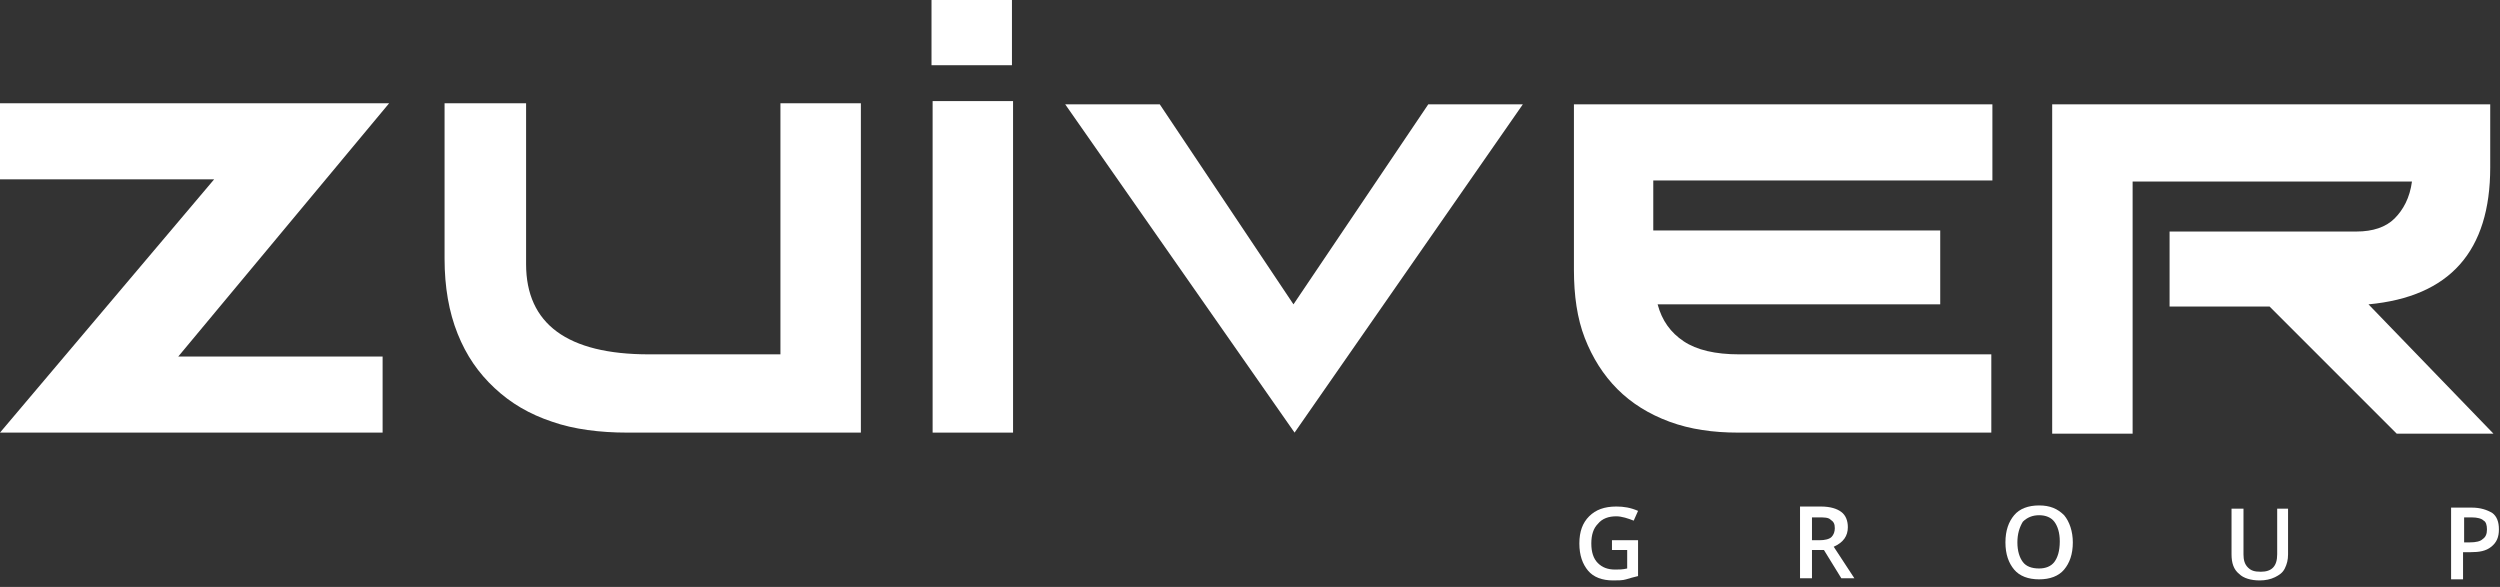
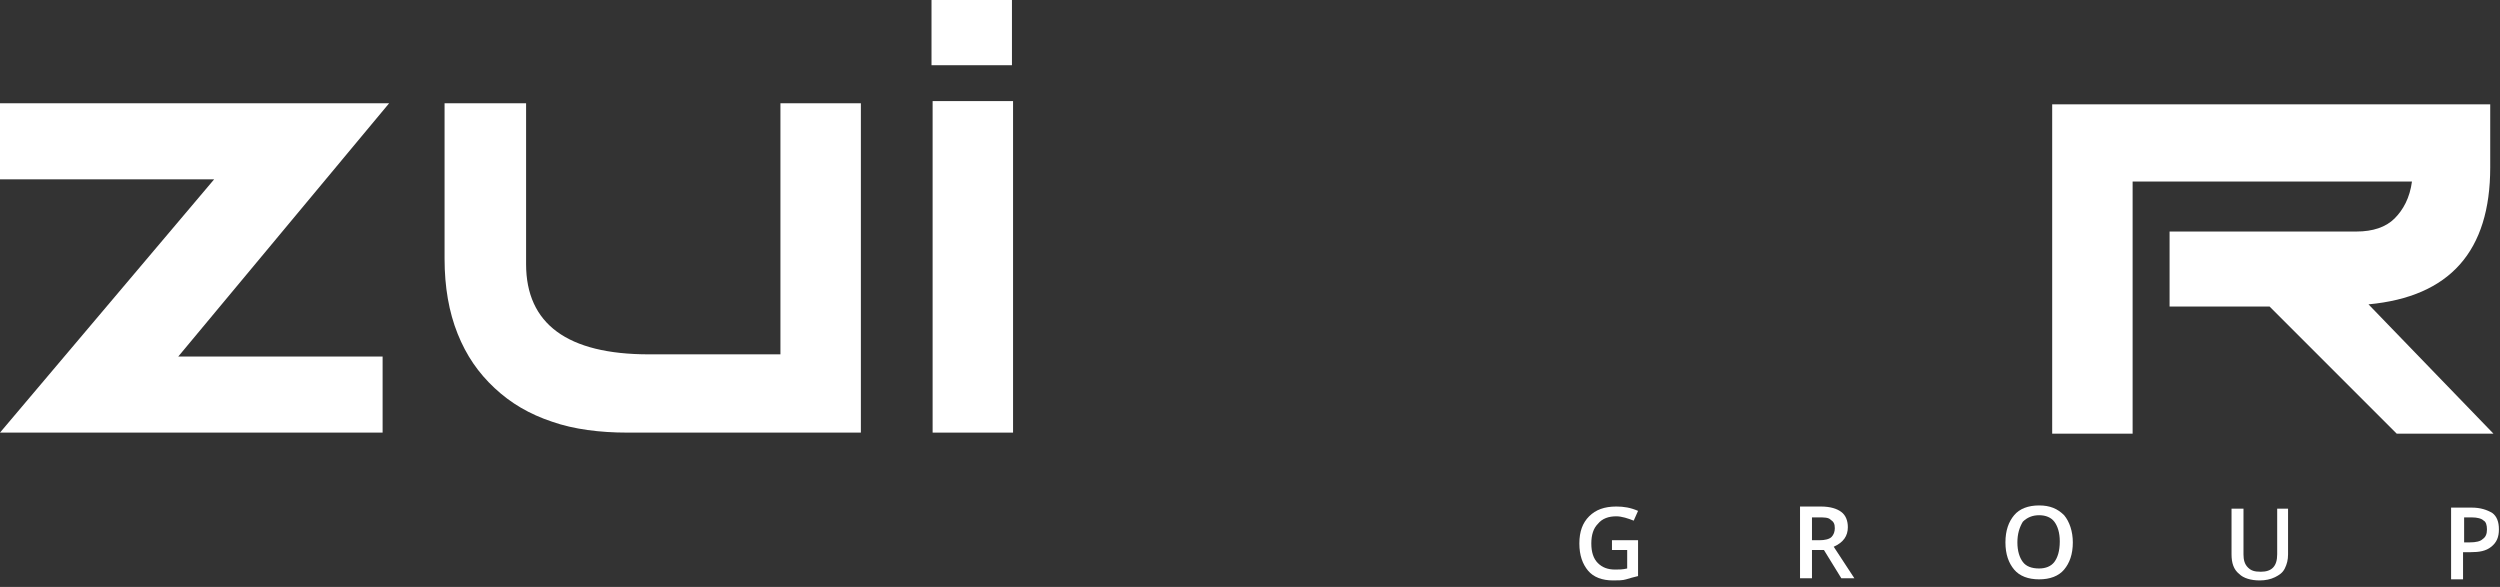
<svg xmlns="http://www.w3.org/2000/svg" width="230" height="54" viewBox="0 0 230 54" fill="none">
  <rect x="0" y="0" width="230" height="54" fill="#333333" stroke="none" />
  <path d="M0 9.5V16.5H19.7L0 39.8H35.2V32.8H16.4L35.8 9.5H0Z" fill="white" />
  <path d="M48.4 9.5V24.3C48.4 29.8 52.2 32.6 59.7 32.6H71.8V9.5H79.2V39.8H57.7C55.2 39.8 52.8 39.5 50.8 38.8C48.7 38.1 47 37.1 45.5 35.7C44 34.3 42.9 32.7 42.1 30.7C41.3 28.7 40.9 26.4 40.9 23.8V9.5H48.4Z" fill="white" />
  <path d="M93.201 9.3H85.801V39.8H93.201V9.3Z" fill="white" />
-   <path d="M183.201 16.6H152.101V21.2H178.501V28H152.501C152.901 29.5 153.701 30.6 154.901 31.4C156.101 32.2 157.801 32.6 160.001 32.6H183.201V39.8H159.901C157.601 39.8 155.501 39.5 153.601 38.8C151.701 38.1 150.101 37.1 148.801 35.8C147.501 34.5 146.501 32.9 145.801 31.1C145.101 29.3 144.801 27.2 144.801 24.8V9.6H183.301V16.6H183.201Z" fill="white" />
  <path d="M199.601 21.3H216.801C218.301 21.3 219.501 20.9 220.301 20.1C221.101 19.3 221.701 18.2 221.901 16.7H196.201V39.9H188.801V9.6H229.101V15.4C229.101 23.1 225.401 27.3 217.901 28L229.401 39.9H220.501L208.801 28.2H199.601V21.3Z" fill="white" />
  <path d="M93.099 0H85.699V6H93.099V0Z" fill="white" />
-   <path d="M140.1 9.6L119.1 39.8L98 9.6H106.7L119 28L131.4 9.6H140.1Z" fill="white" />
  <path d="M148.301 49.7H150.701V53C150.301 53.1 149.901 53.2 149.601 53.3C149.301 53.4 148.801 53.4 148.401 53.4C147.401 53.4 146.601 53.1 146.101 52.5C145.601 51.9 145.301 51.1 145.301 50C145.301 48.9 145.601 48.1 146.201 47.5C146.801 46.9 147.601 46.6 148.701 46.6C149.401 46.6 150.001 46.7 150.701 47L150.301 47.9C149.801 47.7 149.201 47.5 148.701 47.5C148.001 47.5 147.401 47.7 147.001 48.2C146.601 48.6 146.401 49.2 146.401 50C146.401 50.8 146.601 51.4 147.001 51.8C147.401 52.2 147.901 52.4 148.601 52.4C148.901 52.4 149.301 52.4 149.701 52.3V50.6H148.301V49.7Z" fill="white" />
  <path d="M166.702 49.7H167.402C167.902 49.7 168.302 49.6 168.502 49.4C168.702 49.2 168.802 48.9 168.802 48.6C168.802 48.2 168.702 48 168.402 47.8C168.202 47.6 167.802 47.6 167.302 47.6H166.702V49.7ZM166.702 50.6V53.2H165.602V46.6H167.502C168.402 46.6 169.002 46.8 169.402 47.1C169.802 47.4 170.002 47.9 170.002 48.5C170.002 49.3 169.602 49.9 168.702 50.3L170.602 53.2H169.402L167.802 50.6H166.702Z" fill="white" />
  <path d="M185.6 49.9C185.6 50.7 185.8 51.3 186.1 51.7C186.4 52.1 186.9 52.3 187.6 52.3C188.2 52.3 188.7 52.1 189 51.7C189.3 51.3 189.5 50.7 189.5 49.8C189.5 49 189.3 48.4 189 48C188.7 47.6 188.2 47.4 187.6 47.4C187 47.4 186.5 47.6 186.1 48C185.8 48.5 185.6 49.1 185.6 49.9ZM190.7 49.9C190.7 51 190.4 51.8 189.9 52.4C189.4 53 188.6 53.3 187.6 53.3C186.6 53.3 185.8 53 185.3 52.4C184.8 51.8 184.5 51 184.5 49.9C184.5 48.8 184.8 48 185.3 47.4C185.8 46.8 186.6 46.5 187.6 46.5C188.6 46.5 189.3 46.8 189.9 47.4C190.4 48 190.7 48.9 190.7 49.9Z" fill="white" />
  <path d="M210.501 46.7V51C210.501 51.5 210.401 51.9 210.201 52.3C210.001 52.7 209.701 52.9 209.301 53.1C208.901 53.3 208.401 53.4 207.901 53.4C207.101 53.4 206.401 53.2 206.001 52.8C205.501 52.4 205.301 51.8 205.301 51V46.8H206.401V51C206.401 51.5 206.501 51.9 206.801 52.2C207.101 52.5 207.401 52.6 208.001 52.6C209.001 52.6 209.501 52.1 209.501 51V46.8H210.501V46.7Z" fill="white" />
  <path d="M226.6 49.9H227.2C227.8 49.9 228.2 49.8 228.4 49.6C228.7 49.4 228.8 49.1 228.8 48.7C228.8 48.3 228.7 48 228.5 47.9C228.3 47.7 227.9 47.6 227.4 47.6H226.7V49.9H226.6ZM229.9 48.7C229.9 49.4 229.7 49.9 229.2 50.3C228.7 50.7 228.1 50.8 227.3 50.8H226.6V53.3H225.5V46.7H227.4C228.2 46.7 228.8 46.9 229.3 47.2C229.7 47.5 229.9 48 229.9 48.7Z" fill="white" />
</svg>